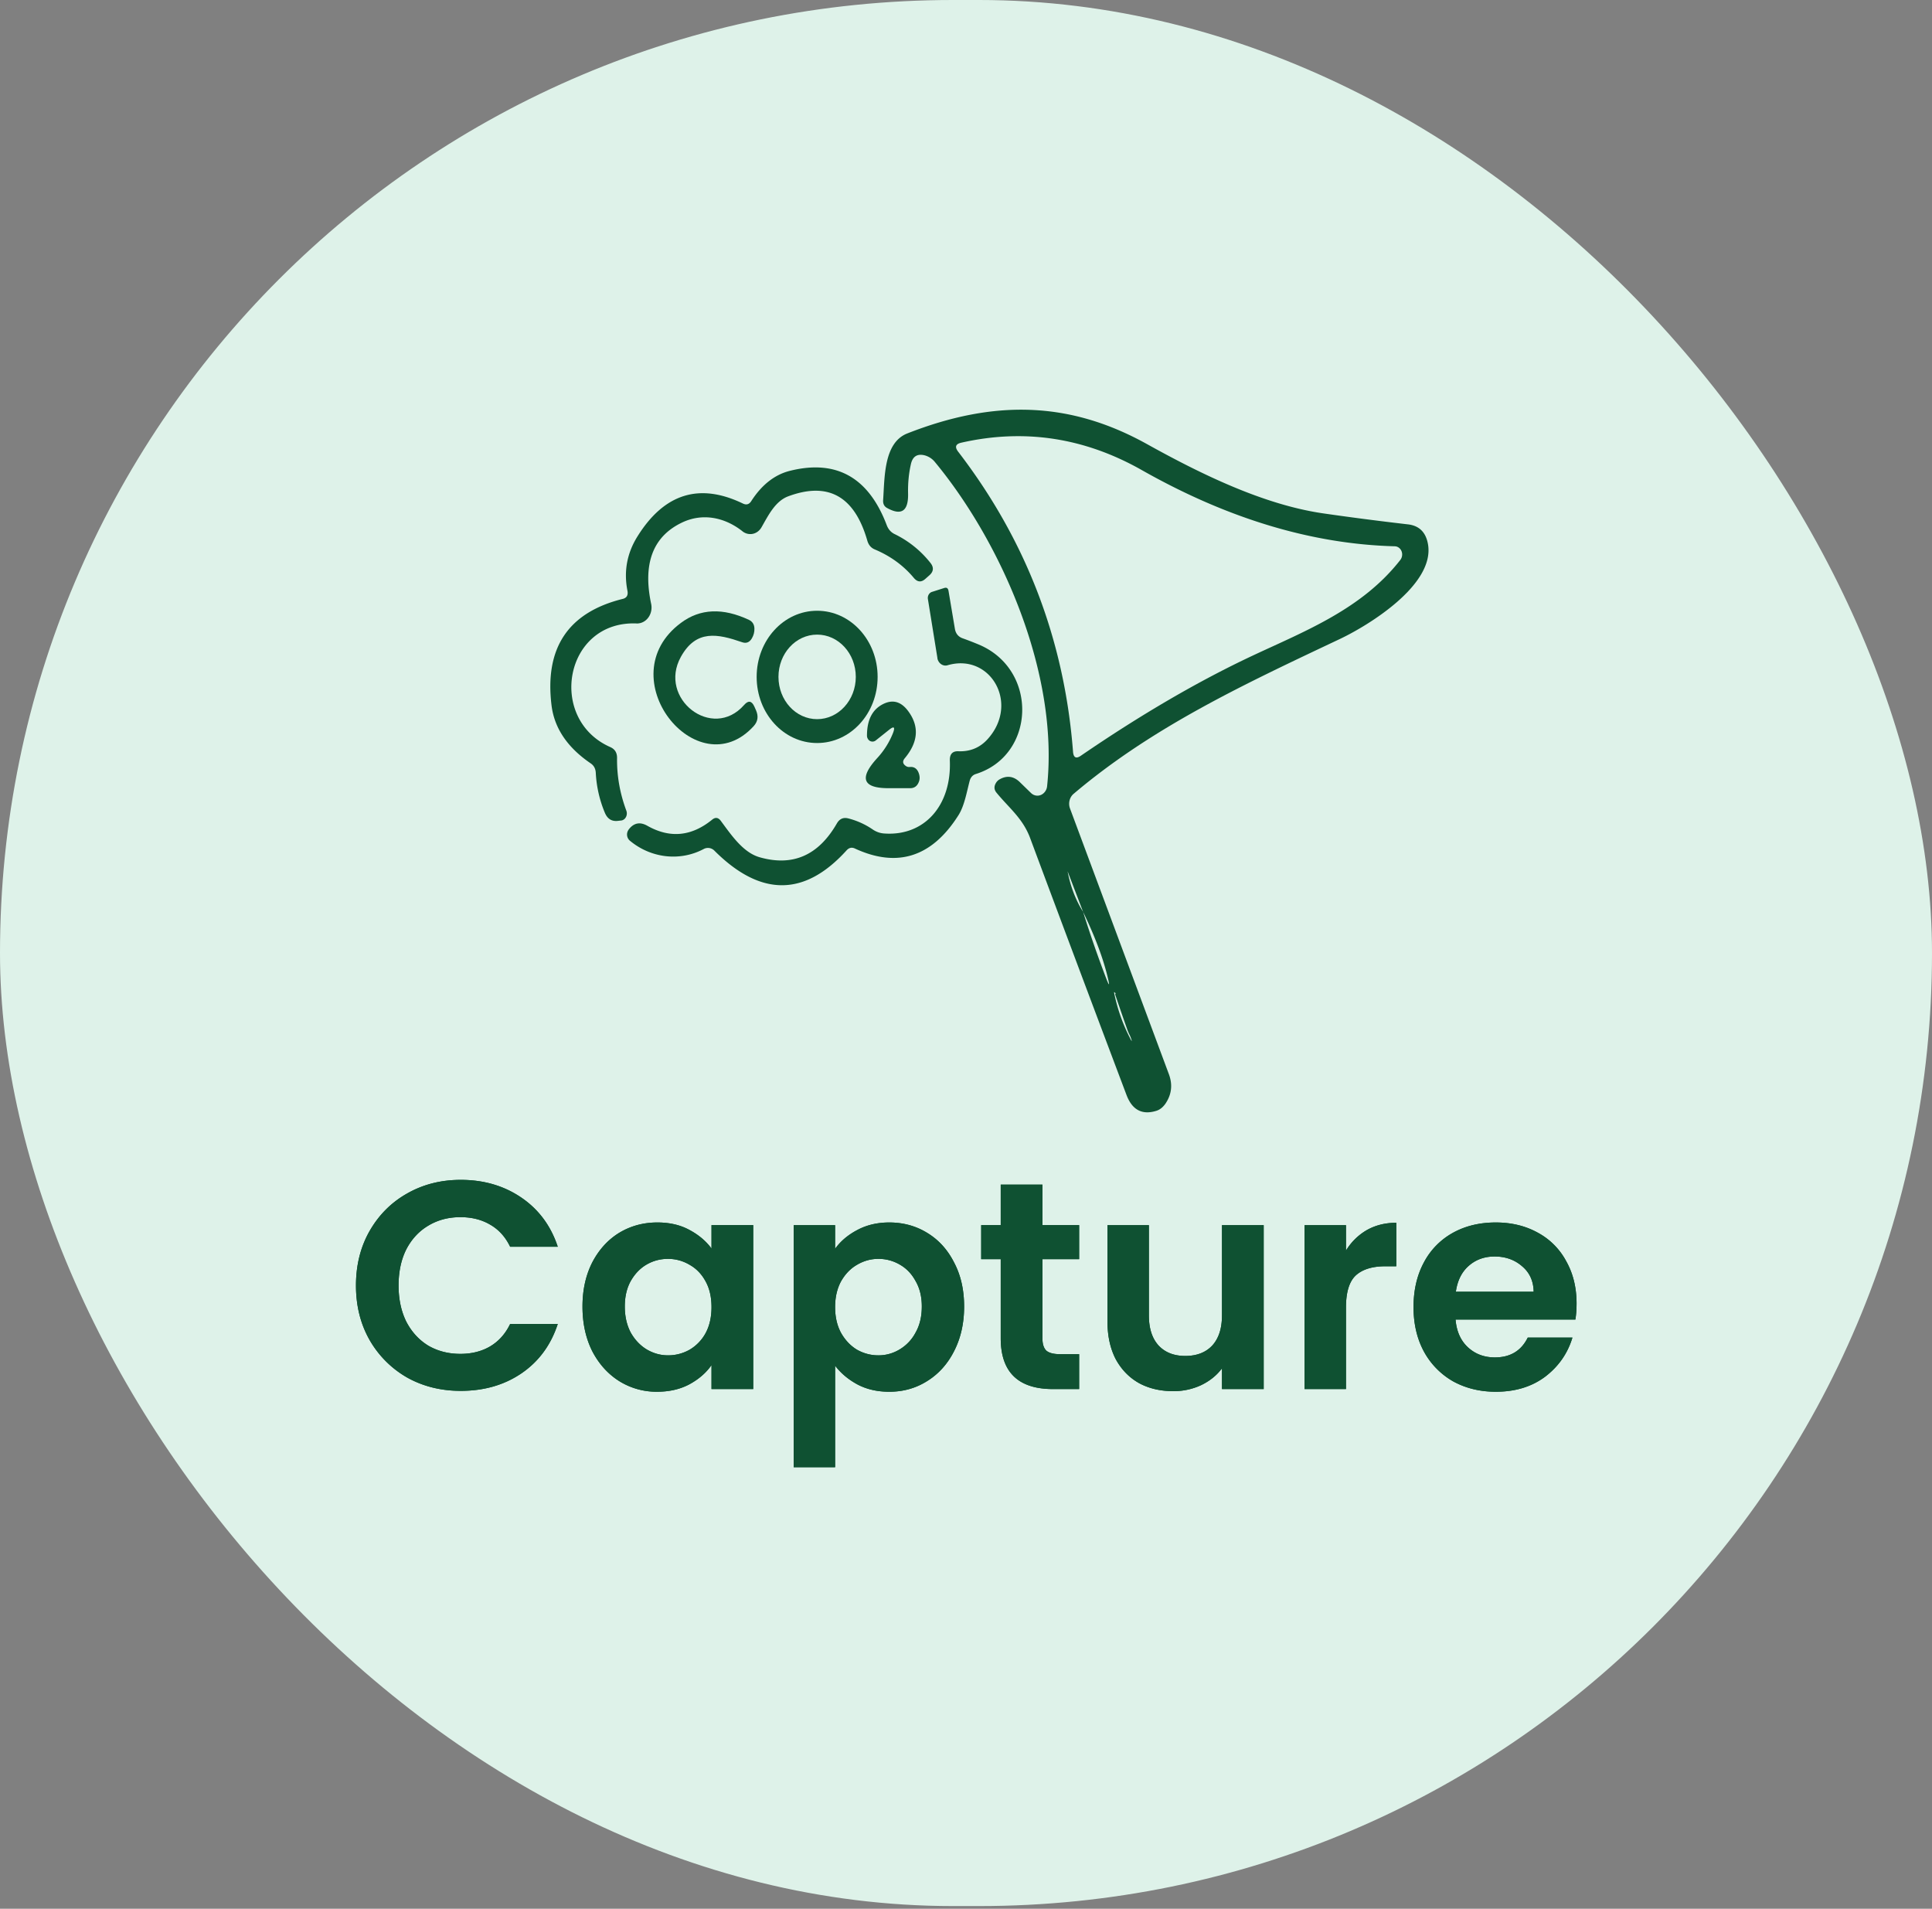
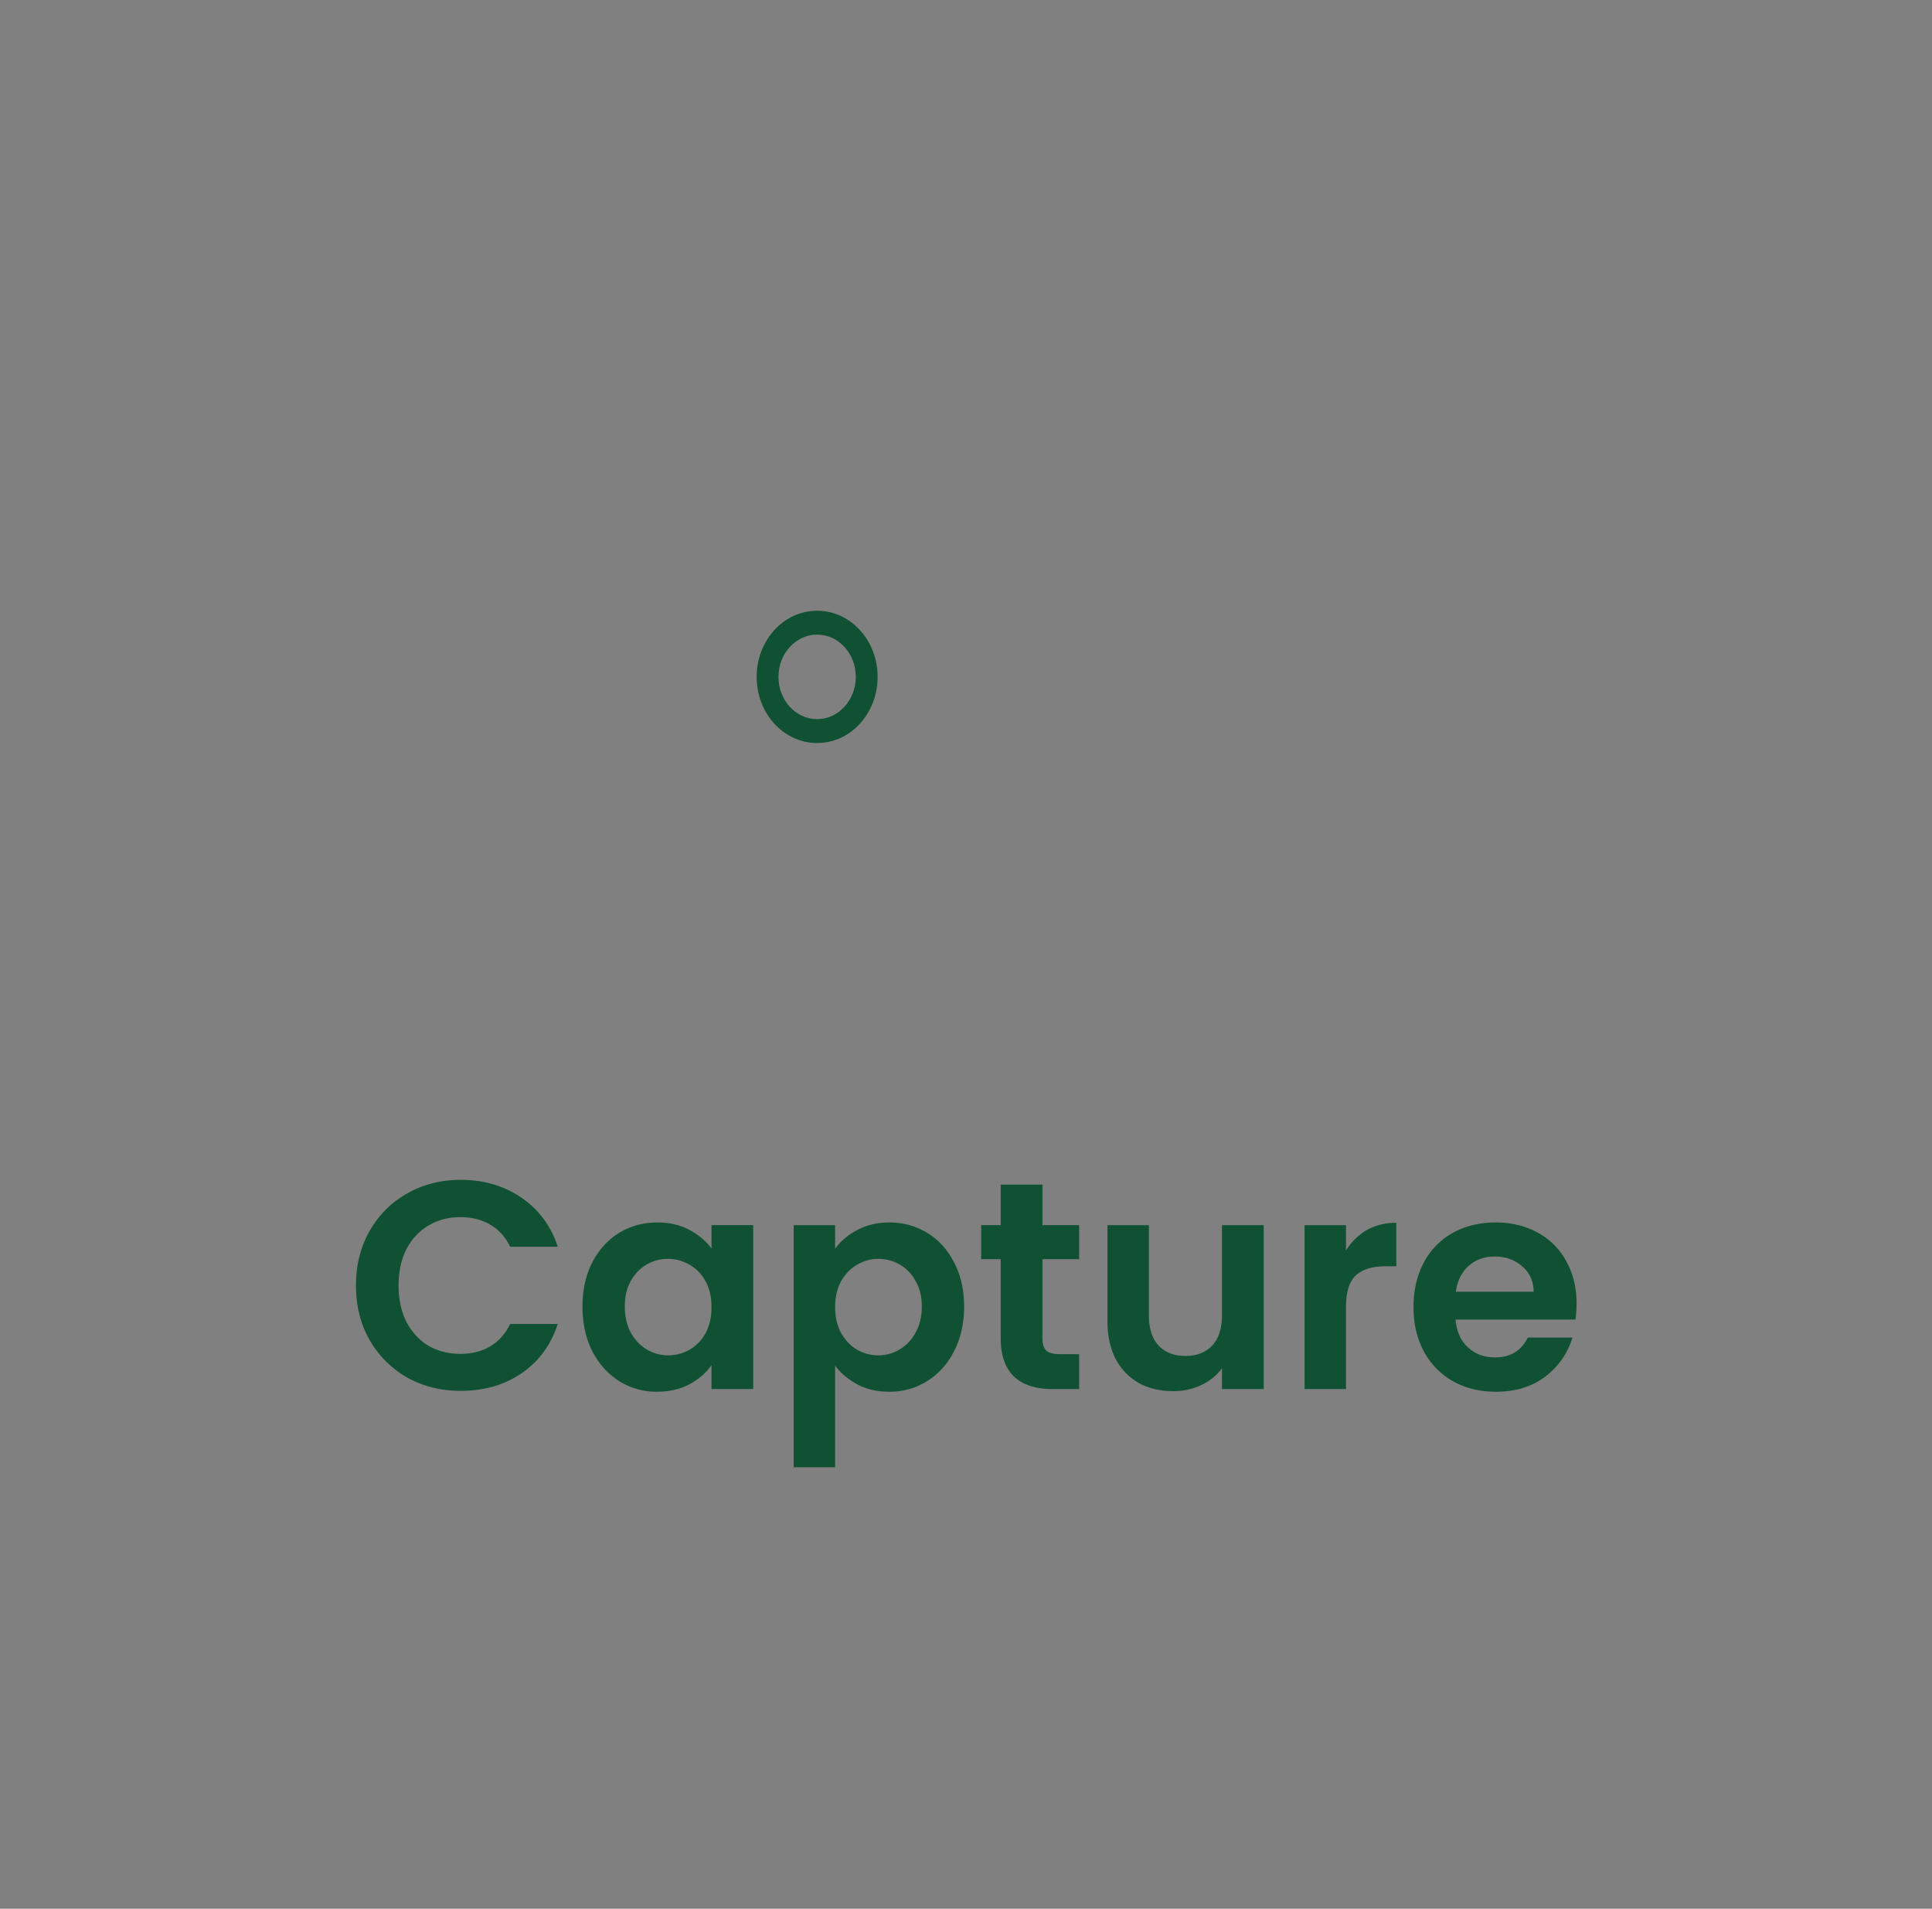
<svg xmlns="http://www.w3.org/2000/svg" width="165" height="163" fill="none">
  <rect width="100%" height="100%" fill="#808080" stroke="none" />
-   <rect width="165" height="162.77" fill="#DEF2E9" rx="81.385" />
-   <path fill="#0F5132" d="M88.055 67.722c.35.332.87.29 1.173-.093a.91.91 0 0 0 .198-.486c1.022-9.64-3.898-20.812-9.574-27.68a1.693 1.693 0 0 0-.927-.59c-.615-.135-.994.124-1.136.786-.18.806-.255 1.634-.236 2.472.038 1.52-.568 1.934-1.807 1.241-.237-.134-.35-.362-.322-.682.133-1.945.047-4.893 2.072-5.68 7.39-2.896 13.842-2.761 20.455.91 4.711 2.618 10 5.183 15.043 5.918 2.431.351 4.844.662 7.256.941.975.114 1.542.693 1.713 1.738.548 3.444-5.081 6.879-7.484 8.027-8.089 3.827-15.998 7.49-22.782 13.24-.35.29-.483.807-.312 1.263l8.439 22.674c.341.91.237 1.759-.303 2.545-.217.3-.463.496-.757.59-1.22.382-2.072-.073-2.554-1.345a5518.815 5518.815 0 0 1-8.231-21.94c-.624-1.686-1.807-2.576-2.867-3.87-.217-.258-.236-.537-.056-.837a.848.848 0 0 1 .33-.32c.616-.342 1.193-.26 1.713.248l.956.93zm18.959-11.75c4.485-2.1 9.319-3.973 12.583-8.162.227-.3.199-.745-.075-.993a.603.603 0 0 0-.398-.166c-7.076-.186-14.276-2.358-21.59-6.496-4.92-2.793-10.076-3.569-15.45-2.348-.482.114-.558.372-.245.776 5.8 7.551 9.063 16.085 9.801 25.602.038.507.256.63.653.362 5.166-3.538 10.067-6.393 14.721-8.575zM92.501 77.87a97.857 97.857 0 0 0 1.987 5.72c.246.632.293.61.133-.051-.379-1.624-1.08-3.517-2.12-5.669l-1.315-3.465 1.315 3.465zm-1.324-3.465c.236 1.262.671 2.42 1.324 3.465l-1.324-3.465zm5.137 13.623a179.23 179.23 0 0 1-1.07-3.093.072.072 0 0 1 .03-.082c.009 0 0-.021-.048-.073-.066-.083-.095-.072-.066.041a14.712 14.712 0 0 0 1.353 3.838c.16.32.189.31.066-.03a4.04 4.04 0 0 0-.085-.208c-.067-.124-.123-.258-.18-.393z" />
-   <path fill="#0F5132" d="M64.166 42.782c.889-1.375 1.977-2.234 3.254-2.565 3.993-1.014 6.765.538 8.316 4.645.133.34.35.59.663.744a8.778 8.778 0 0 1 3.055 2.452c.313.383.284.745-.075 1.065l-.34.3c-.35.321-.682.3-.994-.072-.88-1.055-1.987-1.862-3.33-2.43-.332-.135-.54-.394-.644-.756-1.088-3.786-3.33-5.048-6.745-3.786-1.117.414-1.703 1.624-2.29 2.648-.331.58-1.022.755-1.561.393-.029-.02-.047-.03-.066-.052-1.533-1.21-3.435-1.582-5.185-.734-2.47 1.19-3.34 3.507-2.611 6.941.151.734-.265 1.469-.937 1.634-.104.021-.208.042-.312.031-6.169-.248-7.645 8.183-2.233 10.562.388.176.577.486.568.941-.02 1.52.246 3.02.795 4.49.113.31-.02.672-.303.796a.414.414 0 0 1-.161.041l-.284.032c-.51.051-.87-.176-1.088-.694a10.14 10.14 0 0 1-.776-3.413c-.019-.352-.16-.62-.435-.807-1.977-1.345-3.094-2.99-3.34-4.924-.614-4.924 1.41-7.965 6.084-9.123.331-.083.463-.31.397-.683-.33-1.676-.038-3.238.87-4.676 2.28-3.64 5.28-4.572 8.989-2.782.302.144.539.072.719-.218zm-4.068 29.72c-2.044 1.086-4.532.776-6.32-.724a.697.697 0 0 1-.104-.91c.01-.011.01-.021.019-.032.435-.569.965-.672 1.59-.32 1.92 1.086 3.765.92 5.534-.518.274-.227.52-.196.738.093.898 1.21 1.901 2.71 3.32 3.114 2.83.807 5.024-.155 6.595-2.886.227-.393.549-.538.965-.434a6.588 6.588 0 0 1 2.12.962c.292.196.623.31.974.33 3.415.239 5.742-2.389 5.591-6.227-.019-.548.227-.817.728-.796 1.013.041 1.855-.31 2.517-1.055 2.725-3.041.208-7.355-3.434-6.29-.37.114-.757-.134-.861-.537-.01-.021-.01-.042-.01-.073l-.813-5.037c-.048-.28.113-.549.36-.621l1.04-.331c.199-.062.322.02.36.248l.539 3.207c.066.434.293.714.68.848.465.166.938.352 1.41.548 5.072 2.173 4.797 9.455-.302 11.038-.256.082-.426.269-.511.548-.255.951-.454 2.172-.974 2.979-2.262 3.569-5.214 4.51-8.837 2.834-.265-.124-.502-.072-.71.156-3.585 3.961-7.341 3.972-11.287.03a.768.768 0 0 0-.917-.144z" />
-   <path fill="#0F5132" d="M58.148 56.095c-1.977 3.559 2.687 7.2 5.402 4.107.36-.414.653-.362.88.145l.142.32c.218.507.152.952-.208 1.345-4.816 5.276-12.441-4.2-6.206-8.823 1.636-1.221 3.576-1.304 5.818-.249.293.145.445.393.454.735.01.3-.066.579-.217.838-.199.341-.483.455-.833.33-2.09-.723-3.926-1.106-5.232 1.252z" />
  <path fill="#0F5132" d="M74.952 57.803c0 3.124-2.308 5.648-5.166 5.648-2.857 0-5.165-2.524-5.165-5.648 0-3.124 2.308-5.648 5.165-5.648 2.858 0 5.166 2.524 5.166 5.648zm-1.864 0c0-1.997-1.476-3.61-3.302-3.61s-3.302 1.613-3.302 3.61c0 1.996 1.476 3.61 3.302 3.61s3.302-1.624 3.302-3.61z" />
-   <path fill="#0F5132" d="m75.906 62.343-1.116.89a.448.448 0 0 1-.662-.124.515.515 0 0 1-.085-.29c0-1.386.491-2.297 1.475-2.741.805-.362 1.505-.125 2.1.724.9 1.272.786 2.586-.34 3.94-.217.26-.19.477.076.663a.47.47 0 0 0 .322.093c.387-.041.652.134.794.538.095.28.095.528-.01.765-.141.342-.387.507-.728.507h-1.807c-2.26.01-2.583-.858-.984-2.596a6.915 6.915 0 0 0 1.306-2.069c.227-.569.113-.672-.34-.3zm-45.505 47.433c0-1.735.387-3.285 1.162-4.649.792-1.382 1.862-2.451 3.21-3.21 1.364-.775 2.889-1.162 4.574-1.162 1.97 0 3.698.505 5.18 1.516 1.483 1.011 2.519 2.409 3.108 4.195h-4.068c-.404-.842-.977-1.474-1.719-1.895-.724-.421-1.566-.632-2.527-.632-1.027 0-1.945.244-2.754.733-.792.472-1.415 1.145-1.87 2.022-.438.876-.657 1.903-.657 3.082 0 1.163.219 2.191.657 3.083.455.877 1.078 1.559 1.87 2.047.809.472 1.727.708 2.754.708.96 0 1.803-.211 2.527-.632.742-.438 1.315-1.078 1.719-1.92h4.068c-.59 1.802-1.625 3.209-3.108 4.22-1.466.994-3.192 1.491-5.18 1.491-1.685 0-3.21-.379-4.574-1.137a8.628 8.628 0 0 1-3.21-3.21c-.774-1.364-1.162-2.914-1.162-4.65zm19.346 1.795c0-1.415.278-2.671.834-3.766.573-1.095 1.34-1.937 2.3-2.527.977-.589 2.064-.884 3.26-.884 1.044 0 1.954.211 2.729.632.792.421 1.424.952 1.895 1.592v-1.997h3.563v14h-3.563v-2.047c-.455.657-1.086 1.205-1.895 1.643-.792.421-1.71.632-2.755.632a6.017 6.017 0 0 1-3.234-.91c-.96-.607-1.727-1.457-2.3-2.553-.556-1.111-.834-2.383-.834-3.815zm11.018.05c0-.859-.168-1.592-.505-2.198-.337-.624-.792-1.095-1.365-1.415a3.577 3.577 0 0 0-1.845-.506c-.657 0-1.263.16-1.819.48-.556.32-1.01.792-1.365 1.415-.337.607-.505 1.331-.505 2.174 0 .842.169 1.583.505 2.223.354.624.81 1.104 1.365 1.441.573.337 1.18.505 1.82.505a3.72 3.72 0 0 0 1.844-.48 3.68 3.68 0 0 0 1.365-1.415c.337-.623.505-1.365.505-2.224zm10.556-4.978c.455-.64 1.079-1.171 1.87-1.592.81-.438 1.727-.657 2.755-.657 1.196 0 2.274.295 3.234.884.978.59 1.744 1.432 2.3 2.527.573 1.079.86 2.334.86 3.766s-.287 2.704-.86 3.815c-.556 1.096-1.322 1.946-2.3 2.553-.96.606-2.038.91-3.234.91-1.028 0-1.938-.211-2.73-.632-.774-.421-1.406-.952-1.894-1.592v8.667h-3.538v-20.671h3.537v2.022zm7.405 4.928c0-.843-.177-1.567-.531-2.174-.337-.623-.792-1.095-1.365-1.415a3.584 3.584 0 0 0-1.82-.48c-.64 0-1.246.169-1.819.506-.556.32-1.01.791-1.364 1.415-.337.623-.505 1.356-.505 2.198 0 .843.168 1.575.505 2.199.354.623.808 1.103 1.365 1.44.572.32 1.179.48 1.819.48a3.45 3.45 0 0 0 1.82-.505 3.63 3.63 0 0 0 1.364-1.441c.354-.623.53-1.364.53-2.223zm10.303-4.044v6.773c0 .472.11.817.329 1.036.236.202.623.303 1.162.303h1.643v2.982h-2.224c-2.982 0-4.473-1.449-4.473-4.346v-6.748h-1.668v-2.906h1.668v-3.462h3.563v3.462h3.134v2.906h-3.134zm18.895-2.906v14h-3.563v-1.769c-.455.607-1.053 1.087-1.795 1.441a5.559 5.559 0 0 1-2.375.505c-1.095 0-2.064-.227-2.906-.682-.843-.472-1.508-1.154-1.996-2.047-.472-.91-.708-1.988-.708-3.235v-8.213h3.538v7.708c0 1.112.278 1.971.834 2.577.556.59 1.314.885 2.274.885.977 0 1.744-.295 2.3-.885.556-.606.834-1.465.834-2.577v-7.708h3.563zm7.028 2.174a5.005 5.005 0 0 1 1.769-1.744c.741-.421 1.584-.632 2.527-.632v3.715h-.935c-1.112 0-1.954.261-2.527.783-.556.523-.834 1.432-.834 2.729v6.975h-3.538v-14h3.538v2.174zm19.693 4.523c0 .505-.033.96-.101 1.365H124.31c.084 1.01.438 1.802 1.061 2.375s1.39.859 2.3.859c1.314 0 2.249-.564 2.805-1.693h3.815c-.404 1.348-1.179 2.46-2.324 3.336-1.146.859-2.553 1.289-4.221 1.289-1.347 0-2.56-.295-3.638-.885a6.5 6.5 0 0 1-2.502-2.552c-.59-1.095-.885-2.359-.885-3.791 0-1.449.295-2.721.885-3.816a6.17 6.17 0 0 1 2.476-2.527c1.062-.589 2.283-.884 3.664-.884 1.331 0 2.519.286 3.564.859a5.933 5.933 0 0 1 2.451 2.451c.589 1.045.884 2.249.884 3.614zm-3.664-1.011c-.017-.91-.345-1.634-.986-2.173-.64-.556-1.423-.834-2.35-.834-.876 0-1.617.27-2.223.809-.59.522-.952 1.255-1.087 2.198h6.646z" />
  <path fill="#0F5132" d="M30.401 109.776c0-1.735.387-3.285 1.162-4.649.792-1.382 1.862-2.451 3.21-3.21 1.364-.775 2.889-1.162 4.574-1.162 1.97 0 3.698.505 5.18 1.516 1.483 1.011 2.519 2.409 3.108 4.195h-4.068c-.404-.842-.977-1.474-1.719-1.895-.724-.421-1.566-.632-2.527-.632-1.027 0-1.945.244-2.754.733-.792.472-1.415 1.145-1.87 2.022-.438.876-.657 1.903-.657 3.082 0 1.163.219 2.191.657 3.083.455.877 1.078 1.559 1.87 2.047.809.472 1.727.708 2.754.708.96 0 1.803-.211 2.527-.632.742-.438 1.315-1.078 1.719-1.92h4.068c-.59 1.802-1.625 3.209-3.108 4.22-1.466.994-3.192 1.491-5.18 1.491-1.685 0-3.21-.379-4.574-1.137a8.628 8.628 0 0 1-3.21-3.21c-.774-1.364-1.162-2.914-1.162-4.65zm19.346 1.795c0-1.415.278-2.671.834-3.766.573-1.095 1.34-1.937 2.3-2.527.977-.589 2.064-.884 3.26-.884 1.044 0 1.954.211 2.729.632.792.421 1.424.952 1.895 1.592v-1.997h3.563v14h-3.563v-2.047c-.455.657-1.086 1.205-1.895 1.643-.792.421-1.71.632-2.755.632a6.017 6.017 0 0 1-3.234-.91c-.96-.607-1.727-1.457-2.3-2.553-.556-1.111-.834-2.383-.834-3.815zm11.018.05c0-.859-.168-1.592-.505-2.198-.337-.624-.792-1.095-1.365-1.415a3.577 3.577 0 0 0-1.845-.506c-.657 0-1.263.16-1.819.48-.556.32-1.01.792-1.365 1.415-.337.607-.505 1.331-.505 2.174 0 .842.169 1.583.505 2.223.354.624.81 1.104 1.365 1.441.573.337 1.18.505 1.82.505a3.72 3.72 0 0 0 1.844-.48 3.68 3.68 0 0 0 1.365-1.415c.337-.623.505-1.365.505-2.224zm10.556-4.978c.455-.64 1.079-1.171 1.87-1.592.81-.438 1.727-.657 2.755-.657 1.196 0 2.274.295 3.234.884.978.59 1.744 1.432 2.3 2.527.573 1.079.86 2.334.86 3.766s-.287 2.704-.86 3.815c-.556 1.096-1.322 1.946-2.3 2.553-.96.606-2.038.91-3.234.91-1.028 0-1.938-.211-2.73-.632-.774-.421-1.406-.952-1.894-1.592v8.667h-3.538v-20.671h3.537v2.022zm7.405 4.928c0-.843-.177-1.567-.531-2.174-.337-.623-.792-1.095-1.365-1.415a3.584 3.584 0 0 0-1.82-.48c-.64 0-1.246.169-1.819.506-.556.32-1.01.791-1.364 1.415-.337.623-.505 1.356-.505 2.198 0 .843.168 1.575.505 2.199.354.623.808 1.103 1.365 1.44.572.32 1.179.48 1.819.48a3.45 3.45 0 0 0 1.82-.505 3.63 3.63 0 0 0 1.364-1.441c.354-.623.53-1.364.53-2.223zm10.303-4.044v6.773c0 .472.11.817.329 1.036.236.202.623.303 1.162.303h1.643v2.982h-2.224c-2.982 0-4.473-1.449-4.473-4.346v-6.748h-1.668v-2.906h1.668v-3.462h3.563v3.462h3.134v2.906h-3.134zm18.895-2.906v14h-3.563v-1.769c-.455.607-1.053 1.087-1.795 1.441a5.559 5.559 0 0 1-2.375.505c-1.095 0-2.064-.227-2.906-.682-.843-.472-1.508-1.154-1.996-2.047-.472-.91-.708-1.988-.708-3.235v-8.213h3.538v7.708c0 1.112.278 1.971.834 2.577.556.59 1.314.885 2.274.885.977 0 1.744-.295 2.3-.885.556-.606.834-1.465.834-2.577v-7.708h3.563zm7.028 2.174a5.005 5.005 0 0 1 1.769-1.744c.741-.421 1.584-.632 2.527-.632v3.715h-.935c-1.112 0-1.954.261-2.527.783-.556.523-.834 1.432-.834 2.729v6.975h-3.538v-14h3.538v2.174zm19.693 4.523c0 .505-.033.96-.101 1.365H124.31c.084 1.01.438 1.802 1.061 2.375s1.39.859 2.3.859c1.314 0 2.249-.564 2.805-1.693h3.815c-.404 1.348-1.179 2.46-2.324 3.336-1.146.859-2.553 1.289-4.221 1.289-1.347 0-2.56-.295-3.638-.885a6.5 6.5 0 0 1-2.502-2.552c-.59-1.095-.885-2.359-.885-3.791 0-1.449.295-2.721.885-3.816a6.17 6.17 0 0 1 2.476-2.527c1.062-.589 2.283-.884 3.664-.884 1.331 0 2.519.286 3.564.859a5.933 5.933 0 0 1 2.451 2.451c.589 1.045.884 2.249.884 3.614zm-3.664-1.011c-.017-.91-.345-1.634-.986-2.173-.64-.556-1.423-.834-2.35-.834-.876 0-1.617.27-2.223.809-.59.522-.952 1.255-1.087 2.198h6.646z" />
</svg>